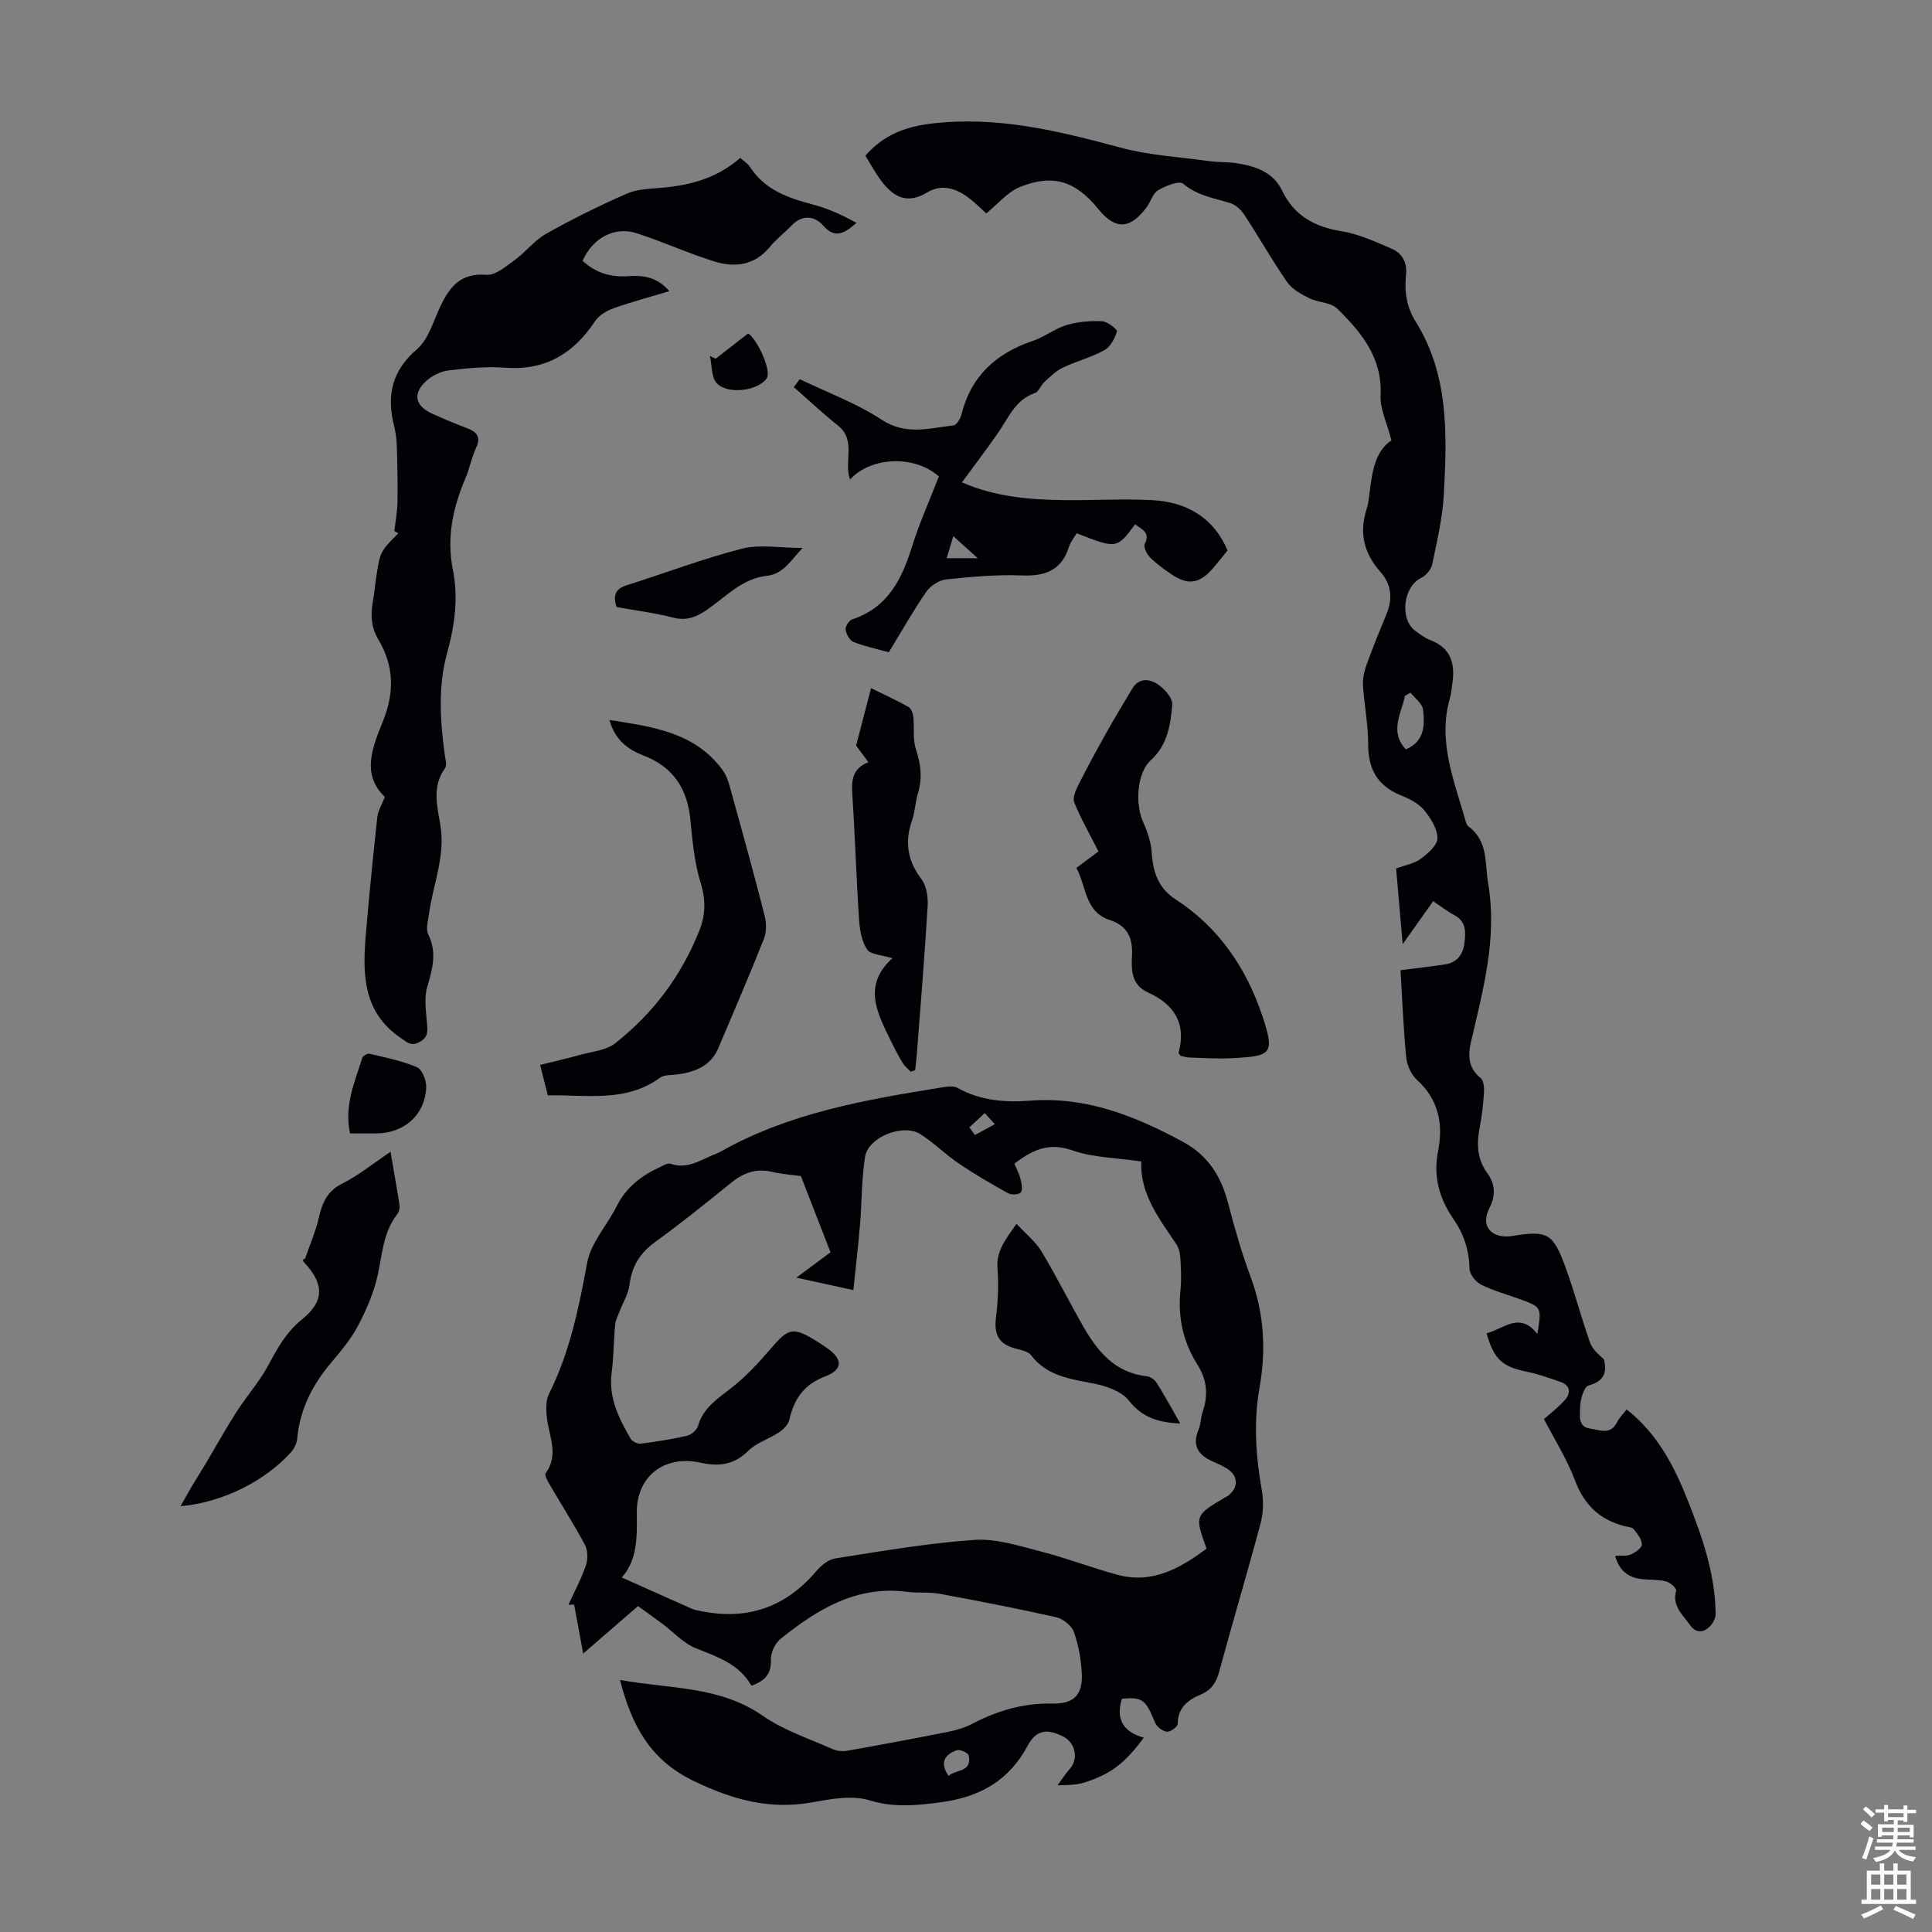
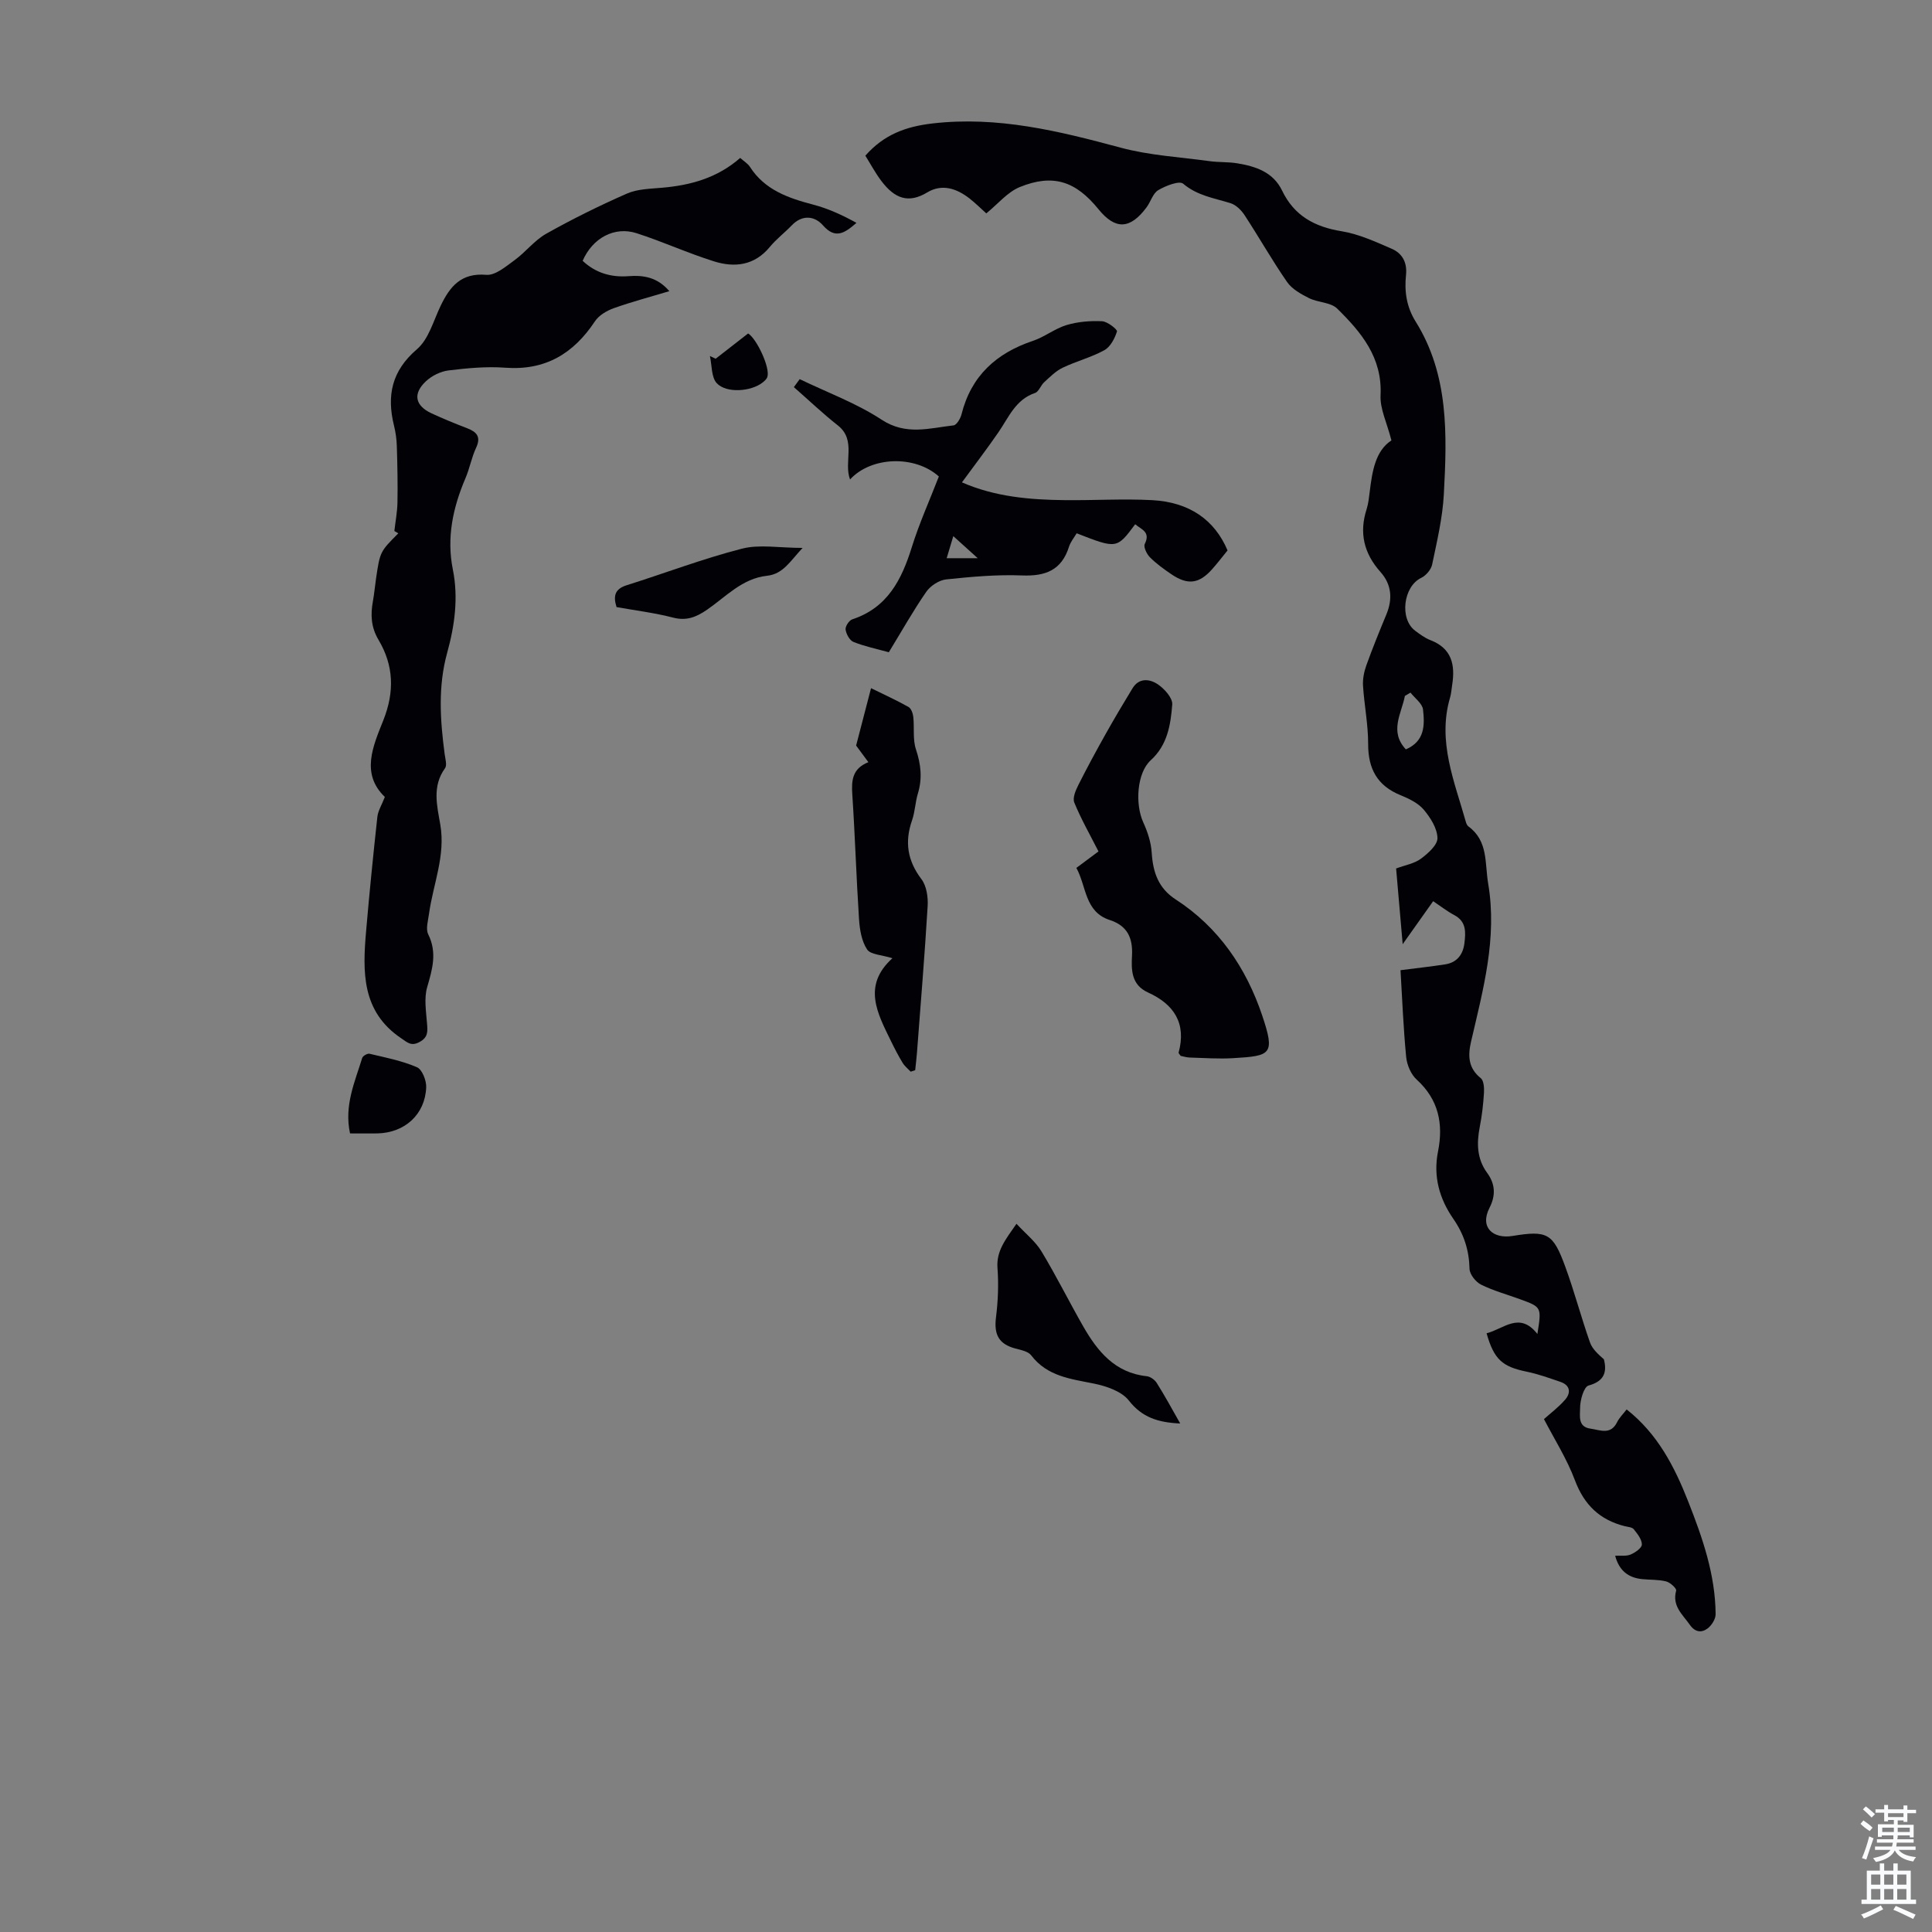
<svg xmlns="http://www.w3.org/2000/svg" enable-background="new 0 0 400 400" viewBox="0 0 400 400">
  <rect x="0" y="0" width="400" height="400" fill="#808080" stroke="none" />
  <g fill="#010106">
-     <path d="m128.36 347.81c10.29 1.89 20.62 1.19 29.57 7.43 4.34 3.02 9.6 4.73 14.49 6.91.93.41 2.17.48 3.19.29 6.93-1.23 13.86-2.52 20.77-3.9 1.72-.34 3.48-.89 5.03-1.7 5.15-2.69 10.5-4.25 16.38-4.13 4.55.1 6.43-1.79 6.18-6.32-.16-2.87-.67-5.82-1.64-8.51-.47-1.31-2.21-2.72-3.61-3.04-8.03-1.81-16.12-3.38-24.22-4.87-2.18-.4-4.48-.11-6.69-.4-10.46-1.37-18.57 3.62-26.19 9.72-1.15.92-2.08 2.9-2.02 4.36.11 2.92-1.2 4.34-4.03 5.36-2.48-4.44-6.96-5.96-11.46-7.74-2.57-1.01-4.63-3.34-6.93-5.05-1.83-1.36-3.69-2.69-5.08-3.7-4.02 3.48-7.51 6.5-11.36 9.83-.72-3.9-1.3-7.02-1.87-10.14-.39.01-.78.02-1.17.03 1.23-2.72 2.66-5.38 3.62-8.19.43-1.26.38-3.08-.23-4.23-2.26-4.24-4.86-8.29-7.28-12.45-.42-.73-1.12-1.96-.84-2.34 2.9-3.99.52-7.97.21-11.95-.12-1.48-.16-3.2.46-4.45 4.32-8.61 6.2-17.82 7.93-27.21.76-4.13 4.14-7.75 6.12-11.71 1.96-3.93 5.16-6.34 8.99-8.1.69-.32 1.58-.87 2.15-.67 3.4 1.18 6.07-.68 8.92-1.87.52-.21 1.05-.41 1.53-.68 14.21-8.02 29.97-10.7 45.76-13.26 1.06-.17 2.39-.35 3.23.12 4.72 2.64 9.84 3.03 15 2.63 11.57-.89 21.67 3.14 31.57 8.48 5.29 2.85 7.97 7.16 9.42 12.73 1.35 5.17 2.82 10.33 4.69 15.34 2.79 7.48 3.19 15.15 1.83 22.81-1.28 7.22-.78 14.21.47 21.31.39 2.21.31 4.7-.27 6.87-2.74 10.26-5.78 20.43-8.56 30.67-.6 2.23-1.56 3.77-3.72 4.69-2.67 1.14-4.86 2.69-4.86 6.13 0 .59-1.54 1.7-2.26 1.62-.9-.1-2.09-1.02-2.44-1.88-1.93-4.76-2.57-5.32-6.85-4.96-1.21 3.91-.15 6.74 4.51 8.08-2.49 3.41-5.02 6.1-8.48 7.77-1.5.72-3.09 1.37-4.7 1.74-1.51.34-3.11.26-4.67.37.82-1.12 1.56-2.33 2.49-3.36 1.91-2.11 1.25-5.44-1.29-6.74-3.07-1.57-5.51-1.65-7.38 1.87-3.84 7.23-9.94 10.68-18.12 11.74-5.05.66-9.58 1.11-14.65-.43-3.6-1.1-7.98-.27-11.89.43-8.79 1.57-16.46-.56-24.47-4.42-9.06-4.35-12.85-11.52-15.28-20.93zm.36-21.21c5.16 2.3 9.86 4.41 14.58 6.5.5.22 1.07.3 1.62.42 9.62 2.01 17.61-.63 24.03-8.17 1.01-1.19 2.52-2.46 3.95-2.69 9.58-1.5 19.18-3.17 28.84-3.84 4.51-.31 9.24 1.24 13.75 2.4 5.36 1.37 10.56 3.39 15.91 4.83 7.22 1.94 12.95-1.38 18.41-5.41-2.47-6.85-2.47-6.85 3.75-10.58.19-.11.41-.18.59-.31 2.32-1.64 2.29-4.2-.09-5.68-.85-.53-1.77-.97-2.69-1.36-3.08-1.31-4.72-3.21-3.21-6.75.47-1.11.42-2.43.82-3.59 1.2-3.47.95-6.66-1.07-9.85-2.96-4.66-4.08-9.81-3.51-15.35.22-2.1.12-4.25 0-6.37-.06-1.07-.24-2.29-.81-3.14-3.6-5.37-7.62-10.52-7.29-17.19-5.14-.76-9.99-.79-14.32-2.31-4.96-1.74-8.35.03-11.96 2.75.47 1.15 1.01 2.15 1.27 3.22.22.9.5 2.14.06 2.73-.35.48-1.92.57-2.6.2-3.47-1.92-6.92-3.92-10.2-6.14-2.76-1.87-5.16-4.28-7.95-6.08-3.57-2.31-10.84.54-11.5 4.67-.73 4.6-.65 9.33-1.04 14-.37 4.46-.9 8.91-1.38 13.59-4.35-.95-7.77-1.7-11.79-2.58 2.84-2.11 5.13-3.81 7.06-5.25-2.08-5.36-4.04-10.37-6.14-15.79-1.54-.21-3.78-.35-5.94-.86-3.37-.8-6.03.24-8.61 2.35-5.12 4.16-10.28 8.29-15.61 12.17-3.12 2.27-4.85 4.98-5.31 8.82-.23 1.91-1.36 3.7-2.06 5.55-.34.9-.84 1.8-.92 2.73-.31 3.34-.3 6.72-.73 10.04-.66 5.14 1.53 9.39 3.92 13.57.33.58 1.44 1.12 2.11 1.04 3.21-.4 6.43-.9 9.58-1.63.89-.21 2.03-1.18 2.27-2.02 1.05-3.62 3.8-5.49 6.59-7.63 3.05-2.34 5.75-5.21 8.26-8.14 3.98-4.66 4.79-4.91 10.12-1.53.57.36 1.13.72 1.68 1.11 3.34 2.31 3.43 4.5-.31 5.92-4.42 1.67-6.45 4.68-7.43 8.99-.22.98-1.22 1.98-2.12 2.58-2.07 1.38-4.68 2.15-6.38 3.84-2.93 2.91-6.12 3.29-9.84 2.46-7.45-1.66-13.31 2.72-13.24 10.38.07 5.02.13 9.82-3.12 13.38zm67.67 41.09c1.49-1.42 4.9-.67 4.17-4.25-.11-.54-1.82-1.3-2.47-1.07-2.34.85-3.69 2.4-1.7 5.32zm4.31-134.28c.38.53.76 1.06 1.15 1.59 1.37-.75 2.75-1.5 4.12-2.25-.7-.77-1.4-1.53-2.09-2.3-1.06.99-2.12 1.97-3.18 2.96z" />
    <path d="m288.08 91.18c-.93-3.66-2.39-6.54-2.25-9.34.39-7.83-4.01-13.06-8.98-17.95-1.34-1.32-3.97-1.24-5.82-2.16-1.67-.84-3.53-1.87-4.55-3.34-3.12-4.5-5.82-9.29-8.82-13.87-.68-1.03-1.78-2.11-2.91-2.46-3.38-1.05-6.85-1.54-9.78-4.02-.81-.69-3.63.42-5.17 1.33-1.11.66-1.55 2.39-2.42 3.56-3.41 4.58-6.46 4.68-9.95.39-4.72-5.82-9.42-7.39-16.3-4.59-2.55 1.04-4.52 3.5-6.93 5.45-1.07-.96-2.23-2.12-3.51-3.12-2.65-2.05-5.67-3.06-8.72-1.22-3.88 2.34-6.73 1.29-9.5-2.38-1.26-1.67-2.25-3.54-3.31-5.23 3.84-4.35 8.32-6.02 13.89-6.67 13.5-1.56 26.16 1.56 38.96 5.01 5.97 1.61 12.29 1.95 18.46 2.8 1.88.26 3.81.13 5.68.44 3.83.64 7.44 1.79 9.31 5.68 2.49 5.18 6.73 7.49 12.32 8.39 3.56.58 6.99 2.17 10.35 3.62 2.2.95 3.24 2.83 2.97 5.44-.36 3.38.1 6.6 1.99 9.63 6.92 11.08 6.5 23.47 5.84 35.78-.26 4.88-1.42 9.72-2.42 14.53-.22 1.05-1.27 2.28-2.26 2.76-3.7 1.76-4.56 8.49-1.24 10.96.98.73 2.01 1.5 3.13 1.93 4.44 1.7 5.17 5.11 4.52 9.25-.14.88-.19 1.79-.44 2.64-2.67 9.1.93 17.4 3.3 25.85.09.31.27.66.52.85 4.11 3.02 3.35 7.59 4.07 11.82 1.91 11.29-1.05 21.95-3.54 32.7-.67 2.89-.63 5.46 2 7.58.64.51.73 2.01.67 3.04-.14 2.34-.41 4.69-.86 6.99-.67 3.42-.63 6.66 1.53 9.6 1.69 2.3 1.77 4.69.48 7.21-2.1 4.1.77 6.49 4.77 5.83 7.24-1.19 8.39-.55 10.94 6.44 1.88 5.14 3.27 10.45 5.09 15.61.48 1.36 1.7 2.45 2.88 3.49.67 2.62.1 4.54-3.18 5.43-.98.27-1.77 3.07-1.75 4.71.01 1.44-.54 3.85 2.13 4.21 2.01.28 4.18 1.39 5.53-1.33.48-.96 1.3-1.75 1.98-2.64 6.42 5.05 9.91 11.85 12.75 19.07 2.96 7.51 5.61 15.12 5.67 23.32.01 1.01-.82 2.32-1.67 2.96-1.23.92-2.56.81-3.66-.75-1.51-2.16-3.72-3.89-2.84-7.09.12-.44-1.22-1.69-2.06-1.9-1.6-.41-3.32-.31-4.99-.48-2.84-.29-4.75-1.73-5.58-4.84 1.13-.06 2.29.13 3.2-.25.95-.4 2.32-1.35 2.33-2.07.01-1.06-.92-2.22-1.67-3.16-.35-.44-1.22-.48-1.87-.64-5.17-1.3-8.41-4.41-10.32-9.51-1.66-4.43-4.26-8.51-6.41-12.66 1.23-1.11 3-2.42 4.4-4.04 1.2-1.4 1.06-2.96-.97-3.66-2.31-.79-4.62-1.63-7.01-2.12-5.03-1.03-6.76-2.51-8.3-7.95 3.54-.88 6.82-4.59 10.52.15.88-5.55.89-5.56-3.51-7.17-2.73-1-5.57-1.77-8.15-3.05-1.11-.55-2.37-2.14-2.39-3.29-.09-3.84-1.15-7.14-3.34-10.31-2.89-4.17-4.22-8.8-3.18-13.99 1.13-5.68.13-10.73-4.43-14.87-1.19-1.08-2.01-3.05-2.17-4.7-.58-5.97-.81-11.97-1.17-17.94 3.57-.46 6.43-.77 9.26-1.21 2.43-.38 3.68-2.03 3.97-4.36.27-2.24.45-4.48-2.08-5.83-1.46-.77-2.78-1.81-4.39-2.89-1.97 2.79-3.83 5.4-6.31 8.9-.51-5.82-.93-10.7-1.36-15.67 1.88-.7 3.77-1.01 5.13-2.02 1.48-1.09 3.47-2.86 3.43-4.29-.05-2.01-1.46-4.23-2.85-5.88-1.17-1.37-3.07-2.28-4.81-2.99-4.82-1.97-6.7-5.47-6.69-10.6.01-4.01-.8-8.01-1.06-12.03-.09-1.39.2-2.88.67-4.2 1.28-3.57 2.72-7.1 4.17-10.6 1.32-3.2 1.08-6.2-1.23-8.78-3.43-3.85-4.45-8.1-2.86-13.02.37-1.16.48-2.41.64-3.63.52-4.24 1.18-8.43 4.49-10.59zm3.95 52.22c-.39.23-.77.45-1.16.68-.7 3.66-3.28 7.35.2 11.07 3.96-1.7 3.91-5.08 3.55-8.26-.15-1.25-1.69-2.33-2.59-3.49z" />
    <path d="m81.65 109.94c.22-1.96.6-3.92.64-5.89.07-3.88-.01-7.76-.13-11.64-.04-1.44-.24-2.91-.59-4.31-1.53-6.22-.47-11.32 4.76-15.8 2.43-2.08 3.41-5.9 4.91-9.01 1.92-3.99 4.23-6.83 9.44-6.39 1.87.16 4.07-1.74 5.86-3.04 2.3-1.67 4.11-4.1 6.55-5.47 5.43-3.05 11.03-5.82 16.73-8.32 2.17-.95 4.8-.98 7.24-1.2 5.92-.51 11.44-2.02 16.19-6.17.77.69 1.57 1.15 2.01 1.84 3.09 4.8 7.94 6.47 13.12 7.83 3.1.81 6.06 2.18 8.94 3.77-2.42 2.11-4.36 3.45-6.93.52-1.72-1.96-4.29-2.28-6.48.01-1.47 1.53-3.2 2.84-4.54 4.47-3.17 3.84-7.27 4.31-11.55 2.97-5.42-1.7-10.62-4.09-16.03-5.83-4.58-1.47-9.11 1-11.16 5.72 2.65 2.49 5.84 3.45 9.45 3.18 3.13-.24 6 .19 8.5 3.1-4.01 1.21-7.82 2.21-11.51 3.53-1.46.52-3.08 1.48-3.9 2.72-4.45 6.71-10.3 10.22-18.59 9.6-3.87-.29-7.83.09-11.7.56-1.65.2-3.48 1.1-4.7 2.25-2.76 2.59-2.24 5.05 1.15 6.63 2.43 1.13 4.91 2.14 7.41 3.1 2 .77 2.88 1.79 1.83 4.04-.94 2.01-1.33 4.27-2.21 6.32-2.59 6.08-3.93 12.27-2.6 18.9 1.17 5.82.38 11.59-1.18 17.23-1.92 6.96-1.45 13.94-.52 20.95.13.99.53 2.31.08 2.94-2.72 3.75-1.65 7.79-.98 11.68 1.11 6.46-1.49 12.33-2.34 18.47-.19 1.41-.71 3.12-.16 4.24 1.88 3.8.86 7.22-.22 10.95-.67 2.31-.22 5-.03 7.5.13 1.65.26 2.87-1.56 3.85-1.72.93-2.5.09-3.76-.76-8.26-5.53-8.02-13.81-7.29-22.22.68-7.89 1.47-15.78 2.33-23.65.14-1.25.9-2.44 1.55-4.11-5.04-4.82-2.43-10.56-.33-15.84 2.36-5.92 2.18-11.37-.98-16.68-1.57-2.64-1.67-5.21-1.16-8.02.28-1.54.41-3.1.64-4.65.83-5.6.84-5.6 4.62-9.39-.26-.17-.54-.32-.82-.48z" />
    <path d="m235.03 108.54c-3.81 5.11-3.81 5.11-12.12 1.87-.53.9-1.27 1.78-1.59 2.8-1.53 4.84-4.86 6.12-9.7 5.93-5.23-.21-10.51.27-15.73.82-1.47.16-3.25 1.32-4.11 2.56-2.73 3.94-5.08 8.14-7.76 12.52-2.47-.68-4.97-1.2-7.31-2.13-.8-.32-1.51-1.63-1.64-2.57-.09-.65.72-1.89 1.38-2.11 7.3-2.41 10.23-8.2 12.33-14.95 1.56-4.99 3.73-9.79 5.6-14.63-4.96-4.46-14.01-4.16-18.39.62-1.36-3.66 1.38-8.12-2.52-11.19-3.16-2.49-6.08-5.28-9.11-7.93.4-.55.81-1.1 1.21-1.65 5.7 2.75 11.75 4.97 16.99 8.41 5.05 3.3 9.88 1.72 14.86 1.16.64-.07 1.43-1.41 1.65-2.29 2-7.96 7.2-12.67 14.79-15.21 2.41-.81 4.53-2.54 6.96-3.27 2.34-.7 4.91-.91 7.36-.79 1.12.05 3.2 1.73 3.08 2.11-.46 1.45-1.36 3.19-2.61 3.88-2.72 1.5-5.82 2.28-8.63 3.63-1.43.68-2.62 1.9-3.82 2.99-.73.66-1.12 1.97-1.91 2.24-4.04 1.37-5.44 5.04-7.57 8.13-2.39 3.47-4.95 6.81-7.56 10.38 6.85 2.99 14.03 3.6 21.28 3.68 6.03.07 12.09-.32 18.1 0 7.73.41 12.95 4.11 15.61 10.41-1.01 1.24-2.03 2.57-3.14 3.83-2.71 3.08-5.08 3.41-8.46 1.12-1.57-1.07-3.14-2.19-4.47-3.53-.66-.66-1.37-2.14-1.07-2.75 1.26-2.55-.73-3-1.98-4.09zm-39.03 7.03h6.43c-1.89-1.71-3.32-3-5.06-4.57-.5 1.69-.88 2.95-1.37 4.57z" />
    <path d="m222.85 179.69c1.87-1.39 3.55-2.64 4.58-3.41-1.79-3.52-3.62-6.73-5.01-10.12-.39-.95.28-2.52.84-3.63 1.79-3.57 3.7-7.08 5.65-10.56 1.79-3.19 3.66-6.34 5.56-9.46 1.38-2.26 3.6-1.94 5.26-.82 1.37.93 3.08 2.84 2.97 4.18-.33 4.16-.97 8.37-4.45 11.53-2.87 2.61-3.28 9.07-1.55 12.86.9 1.97 1.62 4.16 1.75 6.3.26 4.03 1.37 7.33 4.96 9.66 8.92 5.77 14.61 14.2 17.91 24.01 2.73 8.12 1.82 8.38-5.98 8.85-3 .18-6.03-.04-9.05-.13-.65-.02-1.3-.24-1.84-.34-.21-.32-.47-.54-.43-.68 1.65-6.06-.96-10.01-6.32-12.44-3.53-1.6-3.48-4.74-3.33-7.66.19-3.73-1.01-6.17-4.61-7.35-5.22-1.71-4.79-6.94-6.91-10.79z" />
-     <path d="m113.42 226.78c-.52-2.05-.96-3.76-1.6-6.3 2.8-.7 5.52-1.31 8.2-2.06 2.51-.7 5.45-.93 7.37-2.44 7.86-6.18 13.73-14.01 17.42-23.36 1.25-3.16 1.35-6.27.27-9.76-1.31-4.21-1.71-8.75-2.15-13.19-.63-6.39-3.54-10.86-9.66-13.23-3.18-1.23-5.92-3.14-7.09-7.38 9.03 1.42 17.72 2.56 23.46 10.42 1.06 1.46 1.47 3.45 1.97 5.25 2.3 8.28 4.59 16.56 6.71 24.89.38 1.49.39 3.36-.16 4.76-3.01 7.57-6.23 15.06-9.41 22.56-1.59 3.75-4.81 5.02-8.53 5.51-1.2.16-2.67.03-3.55.67-7.09 5.17-15.14 3.52-23.25 3.66z" />
-     <path d="m37.39 311.84c.76-1.34 1.49-2.69 2.27-4.02 1.01-1.7 2.07-3.36 3.08-5.05 2.08-3.5 4.05-7.07 6.25-10.49 2.09-3.25 4.71-6.19 6.53-9.57 1.91-3.55 3.73-6.91 7.01-9.55 4.66-3.75 4.6-7.34.49-11.73-.29-.31-.53-.68.13-.81.98-2.84 2.19-5.62 2.86-8.52.72-3.07 1.7-5.47 4.83-7.04 3.44-1.73 6.49-4.23 10.01-6.59.64 3.74 1.31 7.41 1.87 11.09.09.58-.13 1.38-.49 1.85-2.91 3.72-3.07 8.23-4.03 12.58-.79 3.6-2.31 7.12-4.03 10.4-1.43 2.74-3.47 5.21-5.49 7.59-3.93 4.62-6.59 9.73-7.14 15.86-.09 1.01-.67 2.14-1.36 2.9-5.15 5.7-13.83 10.31-22.79 11.1z" />
+     <path d="m37.39 311.84z" />
    <path d="m188.55 221.88c-.57-.6-1.25-1.14-1.67-1.83-.87-1.43-1.64-2.92-2.37-4.42-2.82-5.77-6.05-11.55.26-17.24-2.21-.7-4.53-.73-5.25-1.82-1.14-1.72-1.53-4.13-1.67-6.29-.56-8.59-.82-17.21-1.39-25.8-.19-2.89-.02-5.35 3.33-6.68-1.13-1.53-2.1-2.85-2.54-3.44 1.1-4.23 2.06-7.9 3.09-11.88 2.46 1.21 5.17 2.44 7.76 3.89.55.31.91 1.33.99 2.07.24 2.24-.14 4.65.55 6.72 1.03 3.09 1.35 6 .4 9.12-.55 1.81-.59 3.78-1.21 5.56-1.56 4.47-.96 8.35 1.95 12.19 1.06 1.4 1.39 3.72 1.28 5.57-.61 10.16-1.45 20.31-2.22 30.45-.09 1.18-.24 2.35-.36 3.52-.31.11-.62.21-.93.31z" />
    <path d="m127.65 125.69c-.76-2.38-.28-3.77 2.09-4.52 7.96-2.51 15.79-5.5 23.85-7.57 3.65-.94 7.74-.16 12.58-.16-2.59 2.75-4.01 5.41-7.39 5.77-5.12.56-8.47 4.32-12.37 7.01-2.24 1.54-4.25 2.37-7.05 1.65-3.87-1-7.87-1.49-11.71-2.18z" />
    <path d="m72.47 234.66c-1.25-5.79 1-10.65 2.52-15.62.13-.43 1.09-.98 1.52-.87 3.32.79 6.72 1.45 9.82 2.79 1.07.46 1.97 2.75 1.91 4.17-.23 5.61-4.43 9.4-10.09 9.53-1.89.03-3.77 0-5.68 0z" />
    <path d="m154.89 69.04c1.73 1.04 4.58 7 3.99 8.98-.14.47-.62.89-1.04 1.21-2.34 1.82-7.41 2.25-9.43.12-1.16-1.23-1-3.72-1.43-5.64.4.19.8.38 1.19.56 2.22-1.72 4.42-3.43 6.72-5.23z" />
    <path d="m244.35 294.72c-4.6-.21-7.9-1.26-10.63-4.75-1.49-1.91-4.63-2.98-7.22-3.51-4.84-.98-9.68-1.49-13.01-5.86-.63-.82-2.1-1.1-3.25-1.4-3.45-.92-4.48-2.87-4.03-6.45.42-3.36.56-6.82.31-10.2-.27-3.53 1.61-5.85 3.93-9.18 1.95 2.11 3.96 3.69 5.19 5.74 3.06 5.06 5.69 10.37 8.63 15.51 2.97 5.18 6.58 9.61 13.14 10.31.75.08 1.66.73 2.07 1.38 1.67 2.64 3.15 5.38 4.87 8.41z" />
  </g>
  <path d="m385.2 377.6.6-.7c.6.4 1.3.9 1.9 1.5l-.6.7c-.8-.5-1.4-1-1.9-1.5zm.3 7.1c.6-1.4 1.1-2.9 1.5-4.5.3.1.6.3.9.4-.5 1.4-1 2.9-1.5 4.4zm.2-10.1.6-.6c.7.5 1.3 1.1 1.9 1.6l-.7.7c-.6-.6-1.2-1.2-1.8-1.7zm8.4-.8h.8v.9h1.8v.7h-1.8v1.8h-.8v-.3h-1.2v.9h3.3v2.6h-.8v-.4h-2.5c0 .3 0 .6-.1.8h3.4v.7h-3.5c0 .3-.1.6-.1.8h4v.7h-3.5c.7.9 1.9 1.3 3.6 1.5-.2.2-.4.5-.6.9-1.9-.3-3.2-1.1-3.8-2.3-.5 1.1-1.8 2-3.9 2.4-.2-.3-.4-.5-.6-.8 1.9-.4 3.1-.9 3.6-1.7h-3.2v-.7h3.5c.1-.2.1-.5.2-.8h-3.3v-.7h3.4c0-.2 0-.5 0-.8h-2.4v.3h-.8v-2.6h3.3v-.9h-1.2v.3h-.8v-1.8h-1.8v-.7h1.8v-.9h.8v.9h3.2zm-4.4 5.5h2.4c0-.3 0-.6 0-.9h-2.4zm1.2-3.1h3.2v-.8h-3.2zm4.4 2.2h-2.4v.9h2.5v-.9z" fill="#fafbfc" />
  <path d="m389.2 385.8h.9v1.5h1.9v-1.5h.9v1.5h2.7v6h1.1v.9h-11.3v-.9h1.1v-6h2.7zm.2 8.7.5.8c-1.2.6-2.5 1.3-4 1.9-.2-.3-.3-.6-.6-.8 1.6-.6 3-1.3 4.1-1.9zm-2-4.3h1.9v-2.1h-1.9zm0 3.1h1.9v-2.2h-1.9zm2.7-3.1h1.9v-2.1h-1.9zm0 3.1h1.9v-2.2h-1.9zm2.4 1.3c1.4.6 2.7 1.2 4.1 1.8l-.5.9c-1.5-.7-2.8-1.4-4.1-1.9zm2.2-6.5h-1.9v2.1h1.9zm-1.9 5.2h1.9v-2.2h-1.9z" fill="#fafbfc" />
</svg>